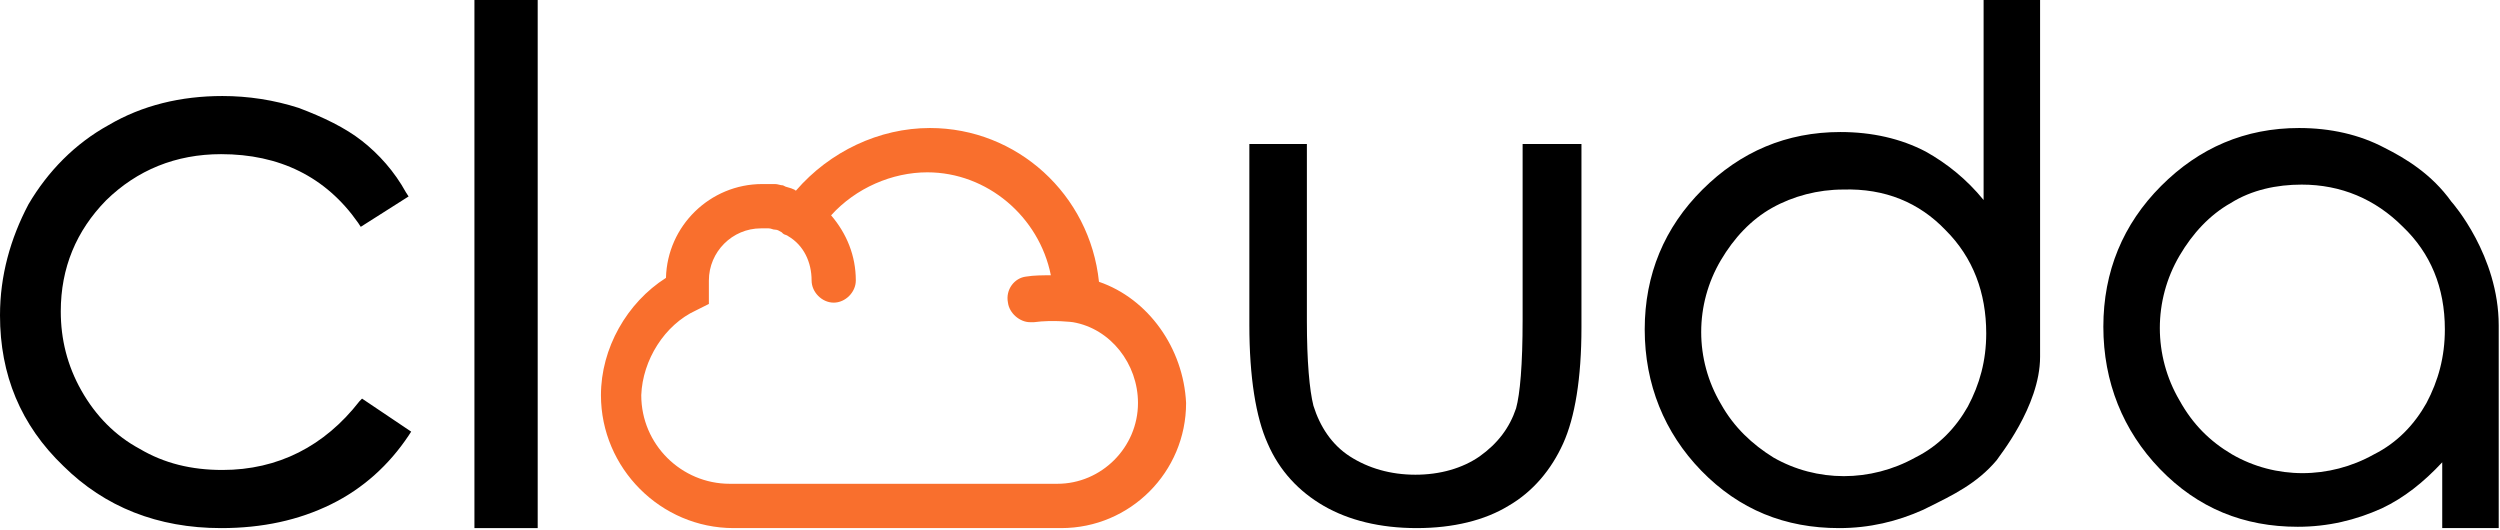
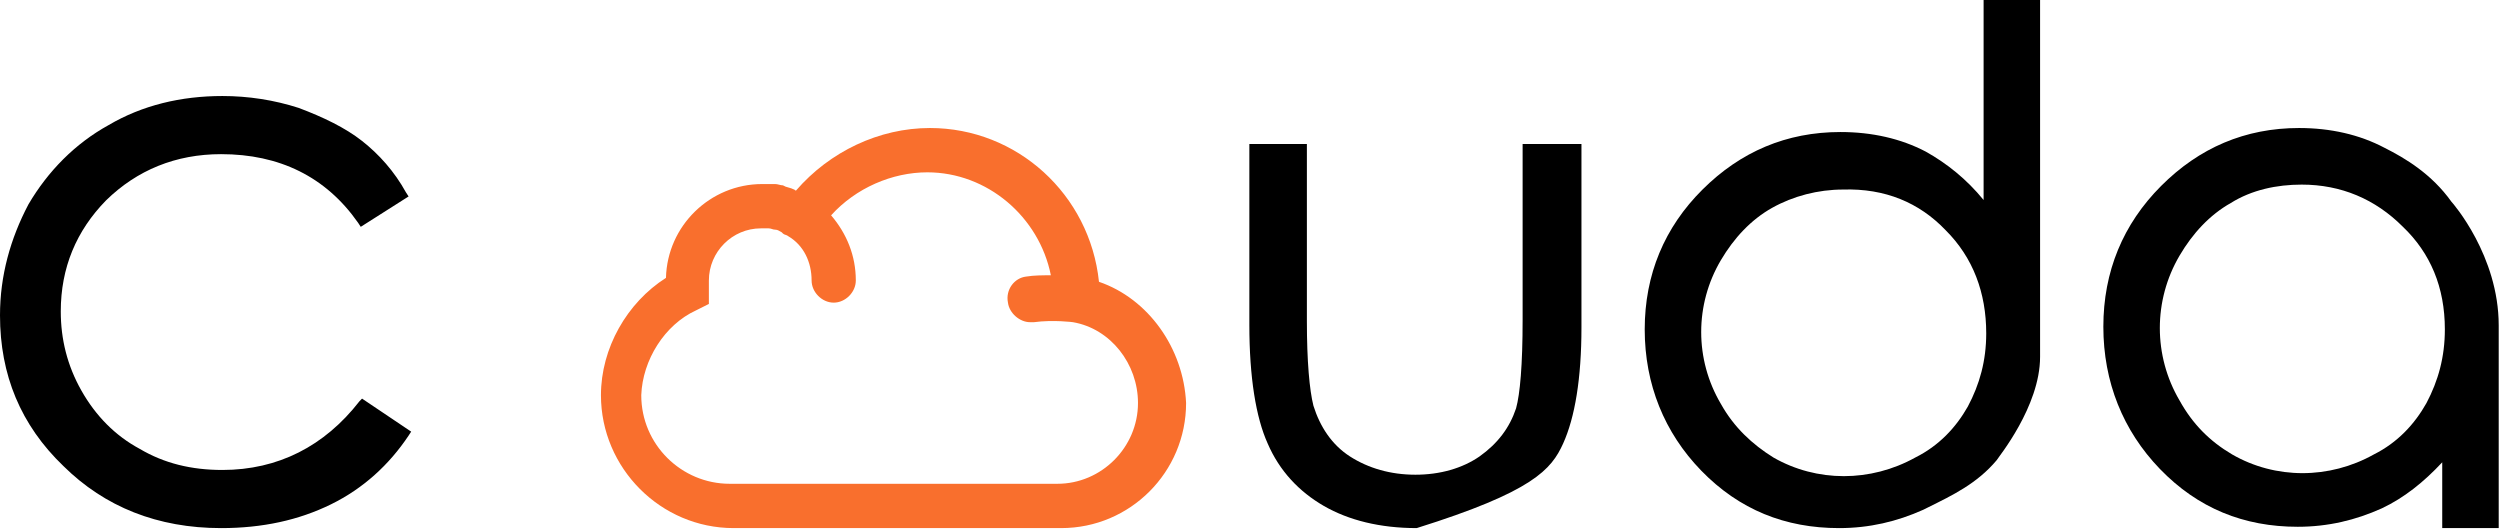
<svg xmlns="http://www.w3.org/2000/svg" width="481" height="102" viewBox="0 0 481 102" fill="none">
  <path d="M69.16 77.201C62.443 85.845 53.487 90.421 42.79 90.421C36.819 90.421 31.595 89.15 26.868 86.353C22.141 83.811 18.41 79.997 15.673 75.167C12.936 70.337 11.693 65.252 11.693 59.913C11.693 51.524 14.678 44.405 20.4 38.558C26.37 32.711 33.834 29.66 42.541 29.66C53.736 29.66 62.692 33.982 68.911 42.88L69.409 43.642L78.614 37.795L78.116 37.032C75.877 32.965 72.892 29.66 69.658 27.117C66.424 24.575 62.194 22.541 57.468 20.762C52.741 19.236 47.765 18.474 42.79 18.474C34.829 18.474 27.366 20.253 20.897 24.067C14.429 27.626 9.205 32.965 5.473 39.321C1.99 45.931 0 53.049 0 60.676C0 72.116 3.98 81.777 12.19 89.658C20.151 97.539 30.351 101.607 42.541 101.607C50.502 101.607 57.468 100.082 63.687 97.031C69.906 93.98 74.882 89.404 78.614 83.811L79.111 83.048L69.658 76.692L69.16 77.201Z" fill="black" />
-   <path d="M103.452 0H91.281V101.607H103.452V0Z" fill="black" />
  <path d="M211.442 54.217C209.691 37.417 195.681 24.63 178.919 24.63C169.162 24.63 159.655 29.143 153.15 36.665C152.9 36.665 152.9 36.414 152.65 36.414C152.149 36.164 151.899 36.164 151.149 35.913L150.648 35.662C150.148 35.662 149.648 35.411 149.147 35.411C148.897 35.411 148.897 35.411 148.647 35.411C147.896 35.411 147.146 35.411 146.645 35.411C136.638 35.411 128.382 43.435 128.132 53.464C120.627 58.228 115.623 67.004 115.623 76.03C115.623 90.071 127.131 101.605 141.141 101.605H185.173C185.423 101.605 185.674 101.605 185.924 101.605C186.174 101.605 186.424 101.605 186.674 101.605H204.187C217.447 101.605 228.204 90.824 228.204 77.535C227.704 67.004 220.949 57.476 211.442 54.217ZM133.886 59.733L136.388 58.479V55.721C136.388 55.47 136.388 55.47 136.388 55.219V54.718V53.966C136.388 48.45 140.891 43.936 146.395 43.936C146.896 43.936 147.396 43.936 147.646 43.936H147.896C148.397 43.936 148.647 44.187 149.147 44.187C149.648 44.187 149.898 44.438 150.398 44.689L150.648 44.939C150.899 45.19 151.399 45.19 151.649 45.441C154.651 47.196 156.152 50.456 156.152 53.966C156.152 56.222 158.154 58.228 160.405 58.228C162.657 58.228 164.658 56.222 164.658 53.966C164.658 49.202 162.907 44.939 159.905 41.429C164.658 36.164 171.664 33.155 178.418 33.155C189.927 33.155 199.934 41.68 202.186 52.963C200.684 52.963 198.933 52.963 197.432 53.214C195.18 53.464 193.429 55.721 193.93 58.228C194.18 60.234 196.181 61.989 198.183 61.989C198.433 61.989 198.683 61.989 198.933 61.989C202.686 61.488 206.439 61.989 206.439 61.989C213.694 63.243 218.948 70.013 218.948 77.535C218.948 86.06 211.943 93.08 203.436 93.08H185.674H184.923H140.391C131.134 93.08 123.379 85.558 123.379 76.03C123.629 69.26 127.882 62.491 133.886 59.733Z" fill="#F96F2D" />
-   <path d="M292.952 61.526C292.952 70.293 292.449 75.804 291.694 78.56C290.436 82.317 288.172 85.323 284.65 87.828C281.38 90.082 277.103 91.335 272.324 91.335C267.544 91.335 263.267 90.082 259.746 87.828C256.224 85.573 253.96 82.067 252.702 78.059C251.947 75.053 251.444 69.542 251.444 61.776V27.709H240.375V62.528C240.375 72.548 241.633 80.313 243.897 85.323C246.161 90.584 249.934 94.591 254.714 97.347C259.494 100.102 265.532 101.605 272.575 101.605C279.619 101.605 285.657 100.102 290.185 97.347C294.965 94.591 298.486 90.333 300.751 85.323C303.015 80.313 304.272 72.798 304.272 63.029V27.709H292.952V61.526Z" fill="black" />
+   <path d="M292.952 61.526C292.952 70.293 292.449 75.804 291.694 78.56C290.436 82.317 288.172 85.323 284.65 87.828C281.38 90.082 277.103 91.335 272.324 91.335C267.544 91.335 263.267 90.082 259.746 87.828C256.224 85.573 253.96 82.067 252.702 78.059C251.947 75.053 251.444 69.542 251.444 61.776V27.709H240.375V62.528C240.375 72.548 241.633 80.313 243.897 85.323C246.161 90.584 249.934 94.591 254.714 97.347C259.494 100.102 265.532 101.605 272.575 101.605C294.965 94.591 298.486 90.333 300.751 85.323C303.015 80.313 304.272 72.798 304.272 63.029V27.709H292.952V61.526Z" fill="black" />
  <path d="M381.645 38.48C378.36 34.456 374.569 31.438 370.525 29.174C365.724 26.659 360.164 25.402 354.099 25.402C343.737 25.402 334.892 29.174 327.563 36.468C320.234 43.762 316.443 52.816 316.443 63.379C316.443 73.942 320.234 83.248 327.31 90.541C334.639 98.086 343.484 101.607 353.846 101.607C359.658 101.607 364.965 100.35 370.02 98.086L371.031 97.583C375.58 95.32 380.381 93.056 384.172 88.529C384.425 88.026 392.512 78.218 392.512 68.66V0H381.645V38.48ZM374.316 44.265C379.623 49.546 382.15 56.337 382.15 64.133C382.15 69.415 380.887 73.942 378.612 78.218C376.338 82.242 373.052 85.763 368.503 88.026C359.911 92.805 349.55 92.805 341.21 88.026C337.166 85.511 333.628 82.242 331.101 77.715C328.574 73.439 327.31 68.66 327.31 63.882C327.31 59.103 328.574 54.325 331.101 50.049C333.628 45.774 336.914 42.253 340.957 39.989C345.001 37.725 349.802 36.468 354.604 36.468C362.691 36.217 369.262 38.983 374.316 44.265Z" fill="black" />
  <path d="M471.654 38.809C467.863 33.492 462.809 30.454 458.765 28.428C453.964 25.896 448.404 24.63 442.339 24.63C431.977 24.63 423.132 28.428 415.803 35.771C408.474 43.114 404.684 52.23 404.684 62.864C404.684 73.499 408.474 82.868 415.551 90.211C422.879 97.807 431.725 101.352 442.086 101.352C447.899 101.352 453.206 100.086 458.26 97.807C462.556 95.781 466.347 92.743 469.885 88.945V101.605H480.752V62.611C480.752 49.191 471.907 39.063 471.654 38.809ZM470.391 63.371C470.391 68.688 469.127 73.246 466.852 77.55C464.578 81.602 461.293 85.147 456.744 87.425C448.151 92.237 437.79 92.237 429.45 87.425C425.154 84.894 421.868 81.602 419.341 77.044C416.814 72.74 415.551 67.928 415.551 63.117C415.551 58.307 416.814 53.496 419.341 49.191C421.868 44.886 425.154 41.342 429.197 39.063C433.241 36.531 438.043 35.518 442.844 35.518C450.426 35.518 456.996 38.303 462.304 43.62C467.611 48.685 470.391 55.268 470.391 63.371Z" fill="black" />
</svg>